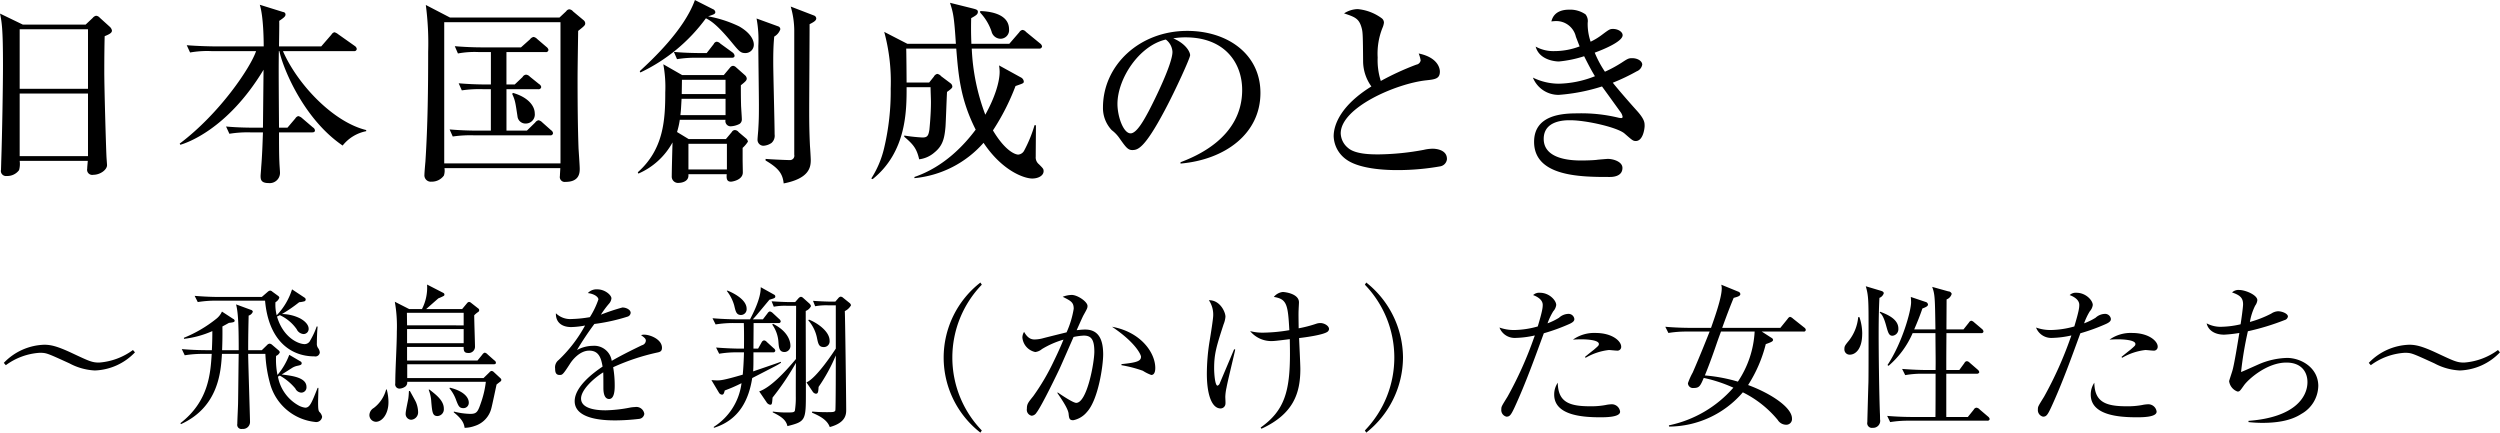
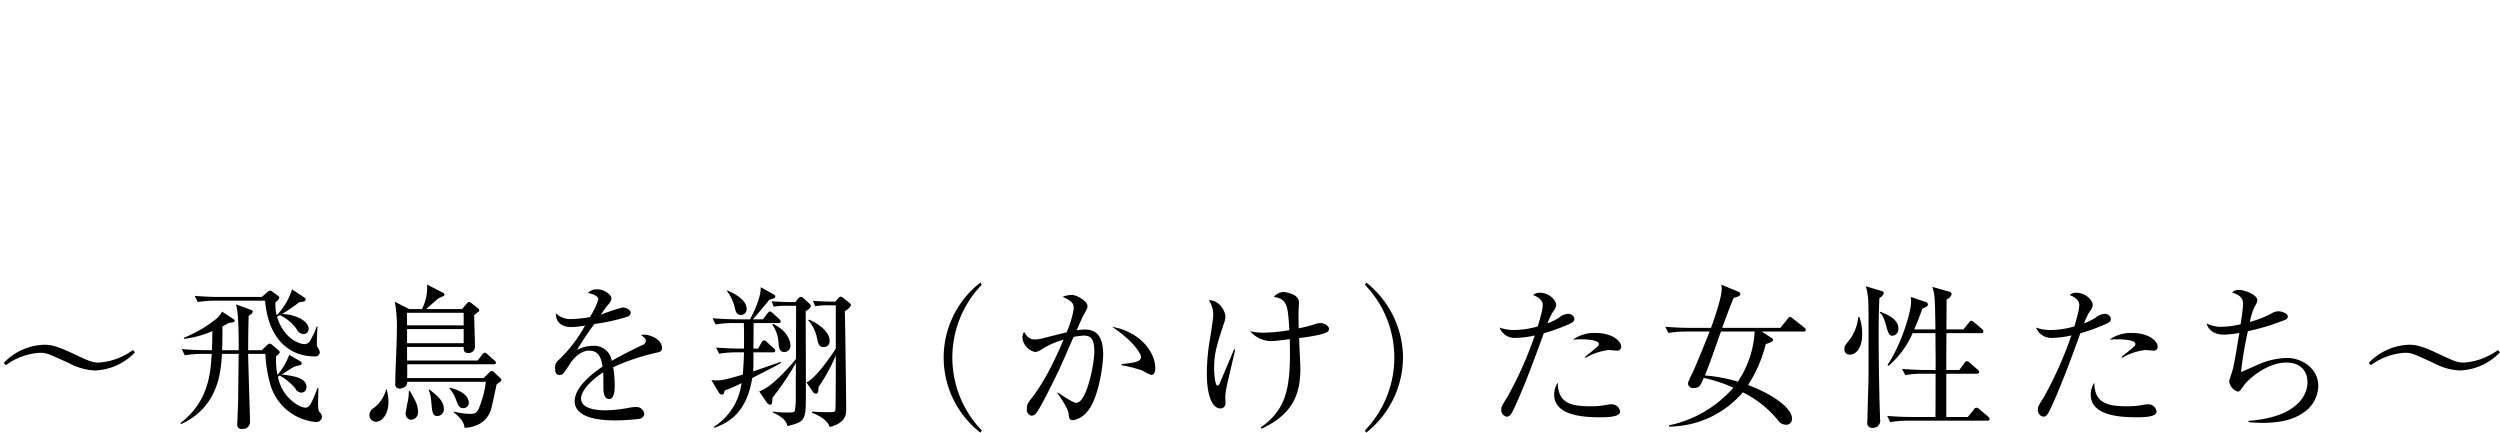
<svg xmlns="http://www.w3.org/2000/svg" id="block01-title.svg" width="483.842" height="83.75" viewBox="0 0 483.842 83.75">
  <defs>
    <style>
      .cls-1 {
        fill-rule: evenodd;
      }
    </style>
  </defs>
-   <path id="日本国創成のとき" class="cls-1" d="M654.854,1485.95l-4.408-2.13c0.342,1.71.57,2.89,0.57,10.03,0,3.77-.152,13.15-0.342,18.7,0,0.3-.038,1.22-0.038,1.48a0.985,0.985,0,0,0,1.1,1.22,2.826,2.826,0,0,0,2.394-1.14,4.379,4.379,0,0,0,.114-1.79h13.185c-0.038.53-.114,1.22-0.114,1.52a0.991,0.991,0,0,0,1.178,1.18c1.368,0,2.66-.99,2.66-1.86,0-.19-0.114-1.56-0.114-1.79-0.076-1.4-.418-12.92-0.418-16.26,0-3.16.038-5.74,0.076-6.92,1.14-.45,1.406-0.72,1.406-1.1a1.318,1.318,0,0,0-.418-0.72l-1.938-1.75a1.04,1.04,0,0,0-.722-0.38,1.157,1.157,0,0,0-.646.42l-1.368,1.29H654.854Zm12.615,0.91v11.52H654.246v-11.52h13.223Zm0,12.43v12.12H654.246v-12.12h13.223ZM700,1491.08c-1.026,3.08-6.953,12.01-14.781,17.9l0.114,0.23c0.988-.27,9.082-2.85,16.111-14.52-0.038,3.76-.076,7.49-0.114,11.21h-1.71c-0.418,0-3.115,0-5.433-.23l0.646,1.41a21.845,21.845,0,0,1,4.1-.27h2.394c-0.076,2.17-.152,4.52-0.342,6.77,0,0.22-.114,1.48-0.114,1.63,0,0.72.076,1.41,1.558,1.41a1.987,1.987,0,0,0,2.2-1.98c0-.3-0.114-1.71-0.114-2.01-0.076-1.52-.076-4.22-0.076-5.82h6.384c0.266,0,.57-0.04.57-0.38a0.755,0.755,0,0,0-.38-0.57l-2.128-1.82a1.617,1.617,0,0,0-.722-0.38,0.972,0.972,0,0,0-.57.45l-1.52,1.79h-1.634c-0.076-10.53-.076-11.7-0.038-14.82h0.114c0.494,2.66,4.37,12.92,12.236,18.28a7.712,7.712,0,0,1,4.559-2.78v-0.22c-6.421-1.56-13.337-8.9-16.111-15.28h13.717a0.468,0.468,0,0,0,.57-0.42,0.833,0.833,0,0,0-.38-0.57l-3.229-2.28a1.893,1.893,0,0,0-.722-0.38,0.958,0.958,0,0,0-.57.46l-1.976,2.28h-8.17c0-.72.076-4.18,0.038-4.94,0.836-.57,1.216-0.84,1.216-1.22a0.472,0.472,0,0,0-.456-0.49l-4.522-1.41c0.722,2.28.76,7.03,0.76,8.06h-9.461c-0.418,0-3.116-.04-5.434-0.23l0.646,1.41a19.013,19.013,0,0,1,4.1-.27H700Zm63.7-5.4a0.833,0.833,0,0,0-.342-0.6l-2.014-1.68a1.081,1.081,0,0,0-.722-0.41,0.827,0.827,0,0,0-.608.38l-1.292,1.21h-21.2l-4.674-2.43a56.647,56.647,0,0,1,.456,9.08c0,7.11-.076,14.18-0.532,21.24-0.038.38-.19,2.13-0.19,2.51a1.236,1.236,0,0,0,1.368,1.37,2.88,2.88,0,0,0,2.394-1.18,3.029,3.029,0,0,0,.114-1.44h22.419c0,0.23-.076,1.29-0.076,1.52a0.952,0.952,0,0,0,1.1,1.14c2.736,0,2.736-1.86,2.736-2.55,0-.57-0.19-3.27-0.228-3.87-0.152-4.22-.19-9.05-0.19-13.3,0-1.03,0-1.87.114-9.5C763.59,1486.18,763.7,1486.06,763.7,1485.68Zm-4.788,27.14h-22.5v-27.33h22.5v27.33Zm-4.978-9.66c0-1.48-1.292-3.15-4.218-3.99l-0.152.19c0.57,1.26.608,1.56,1.026,4.34a1.551,1.551,0,0,0,1.6,1.4A1.751,1.751,0,0,0,753.938,1503.16Zm3.534,3.8a0.8,0.8,0,0,0-.38-0.57l-1.71-1.52a1.372,1.372,0,0,0-.722-0.41,1.09,1.09,0,0,0-.646.45l-1.6,1.56h-3.952v-8.02h6.118a0.494,0.494,0,0,0,.608-0.42,0.823,0.823,0,0,0-.418-0.57l-1.786-1.44a1.132,1.132,0,0,0-.722-0.38,0.858,0.858,0,0,0-.684.46l-1.52,1.44h-1.6v-6.27h7.562a0.476,0.476,0,0,0,.57-0.42,0.947,0.947,0,0,0-.38-0.57l-1.824-1.56a1.246,1.246,0,0,0-.684-0.38,1.163,1.163,0,0,0-.684.46l-1.748,1.56h-7.409c-1.786,0-3.61-.08-5.4-0.23l0.608,1.41a17.551,17.551,0,0,1,4.1-.27h2.28v6.27h-0.836c-1.786,0-3.61-.08-5.4-0.23l0.608,1.37a23.358,23.358,0,0,1,4.1-.23h1.52v8.02h-2.584c-1.786,0-3.61-.08-5.4-0.23l0.608,1.37a23.358,23.358,0,0,1,4.1-.23H756.9A0.476,0.476,0,0,0,757.472,1506.96Zm37.719,1.64a0.982,0.982,0,0,0-.342-0.61l-1.444-1.22a0.97,0.97,0,0,0-.76-0.41,0.712,0.712,0,0,0-.57.38l-1.14,1.36h-7.219l-2.242-1.36a15.372,15.372,0,0,0,.532-2.36h8.853a1.012,1.012,0,0,0,1.1,1.25,4.234,4.234,0,0,0,1.6-.45,1.032,1.032,0,0,0,.456-0.91c0-.42-0.152-2.4-0.152-2.78-0.038-1.52-.038-2.35-0.038-3.8,0.95-.76,1.14-0.95,1.14-1.33a1,1,0,0,0-.342-0.61l-1.748-1.55a0.938,0.938,0,0,0-.57-0.27,0.819,0.819,0,0,0-.57.34l-1.216,1.45h-8.055l-3.648-2.09a23.97,23.97,0,0,1,.38,5.43c0,5.32-.3,11.02-5.32,15.47l0.114,0.26a13.754,13.754,0,0,0,6.612-6.04c-0.038,1.03-.152,5.59-0.152,6.54a1.221,1.221,0,0,0,1.406,1.29c0.38,0,1.824-.19,1.824-1.41v-0.26h7.409c-0.076.91,0.038,1.44,0.836,1.44,0.19,0,2.28-.3,2.28-1.79,0-.38-0.038-2.09-0.038-2.43v-2.32A5.8,5.8,0,0,0,795.191,1508.6Zm-4.332-9.2h-8.473c0-.61.038-2.28,0.038-2.77h8.435v2.77Zm0,4.07H782.12c0.114-.95.114-1.18,0.228-3.16h8.511v3.16Zm0.266,10.52h-7.447v-4.97h7.447v4.97Zm17.29-29.26a0.633,0.633,0,0,0-.418-0.53l-4.522-1.74a16.908,16.908,0,0,1,.684,4.55v24.13a0.846,0.846,0,0,1-.912,1.03c-0.646,0-3.952-.15-4.636-0.23v0.31c2.508,1.48,3.306,2.54,3.5,4.44,4.9-.95,5.244-3.08,5.244-4.52,0-.38-0.114-2.28-0.152-2.7-0.114-2.35-.152-4.33-0.152-6.84,0-2.39.076-14.13,0.076-16.76C808.111,1485.38,808.415,1485.11,808.415,1484.73Zm-6.954,2.13a0.579,0.579,0,0,0-.418-0.57l-4.18-1.52a22.2,22.2,0,0,1,.342,5.32c0,1.64.114,9.62,0.114,11.4,0,1.56,0,2.85-.114,4.6,0,0.3-.152,1.75-0.152,2.09a1.15,1.15,0,0,0,1.14,1.22,3.053,3.053,0,0,0,1.558-.54,1.866,1.866,0,0,0,.608-1.67c0-1.97-.266-11.7-0.266-13.91,0-1.21,0-3.04.19-5.01A2.623,2.623,0,0,0,801.461,1486.86Zm-5.13,2.93c0-.42-0.19-1.98-2.85-3.5a23.354,23.354,0,0,0-6-1.94c1.215-.38,1.405-0.49,1.405-0.83a0.742,0.742,0,0,0-.494-0.57l-3.457-1.75c-2.09,5.81-8.284,11.55-10.678,13.76l0.114,0.26a33.394,33.394,0,0,0,12.692-10.49c0.911,0.46,2.165,1.22,5.015,4.68,1.444,1.75,1.71,2.05,2.622,2.05A1.617,1.617,0,0,0,796.331,1489.79Zm-3.724,2.16a0.933,0.933,0,0,0-.38-0.6l-2.356-1.71a1.18,1.18,0,0,0-.722-0.38,0.738,0.738,0,0,0-.57.45l-1.367,1.75h-0.95c-0.418,0-3.078,0-5.4-.23l0.608,1.41a22.158,22.158,0,0,1,4.1-.27h6.459C792.341,1492.37,792.607,1492.3,792.607,1491.95Zm53.12-5.09c0-3.3-4.522-3.49-5.586-3.53v0.3a9.973,9.973,0,0,1,2.2,3.65,1.824,1.824,0,0,0,1.71,1.41A1.664,1.664,0,0,0,845.727,1486.86Zm6.688,27.44c0-.42-0.114-0.53-0.912-1.33a1.7,1.7,0,0,1-.608-1.48c0-1.52.038-4.53,0.038-6.05l-0.266-.03a25.744,25.744,0,0,1-1.976,4.86,1.443,1.443,0,0,1-1.178.84c-0.532,0-2.47-.61-4.9-4.68a44.324,44.324,0,0,0,4.37-8.59c1.52-.53,1.6-0.53,1.6-0.91a1.015,1.015,0,0,0-.57-0.76l-4.218-2.32a8.516,8.516,0,0,1,.114,1.22c0,2.01-.95,5.05-2.774,8.32a40.883,40.883,0,0,1-2.622-12.8h13a0.5,0.5,0,0,0,.608-0.42,0.947,0.947,0,0,0-.38-0.57L849,1487.36a1,1,0,0,0-.684-0.38,0.949,0.949,0,0,0-.608.45l-1.938,2.24h-7.334c0-.26-0.114-2.2-0.038-4.97,0.988-.54,1.292-0.76,1.292-1.22,0-.42-0.38-0.49-1.1-0.68l-4.293-1.07c0.608,1.9.8,2.59,1.139,7.94h-9.385l-4.484-2.31a36.785,36.785,0,0,1,1.254,10.98,47.322,47.322,0,0,1-1.292,11.59,18.8,18.8,0,0,1-2.47,5.81l0.266,0.12c6.574-5.29,6.574-13.27,6.574-17.79h4.636c0,0.57.076,2.32,0.076,2.85,0,2.43-.266,4.98-0.3,5.36-0.19,1.22-.418,1.52-1.368,1.52a32.283,32.283,0,0,1-3.5-.38v0.23c1.672,1.44,2.394,2.2,2.888,4.37a5.479,5.479,0,0,0,2.964-1.33c1.6-1.29,1.938-2.74,2.128-4.94,0.076-.95.228-5.7,0.3-6.77,1.026-.72,1.026-0.87,1.026-1.06a0.828,0.828,0,0,0-.342-0.61l-1.824-1.37a1.263,1.263,0,0,0-.76-0.45,1.049,1.049,0,0,0-.646.53l-0.912,1.14h-4.37c0-.72-0.038-6.12-0.076-6.57h9.69c0.417,5.2.8,9.84,3.761,15.69-2.128,2.85-6.041,7.18-11.855,9.16v0.23a20.4,20.4,0,0,0,13.375-6.84c3.648,5.47,7.9,6.91,9.424,6.91C851.351,1515.74,852.415,1515.21,852.415,1514.3Zm26.5-1.45c8.626-.76,15.466-5.77,15.466-13.68,0-7.52-6.384-12-14.174-12-9.233,0-16.3,6.65-16.3,14.82a6.222,6.222,0,0,0,1.71,4.4,6.753,6.753,0,0,1,1.52,1.6c1.178,1.67,1.6,2.24,2.432,2.24,1.064,0,2.356-.26,6.308-7.71,2.09-3.92,4.9-10.11,4.9-10.64,0-.57-0.722-2.17-3.267-3.27a14.11,14.11,0,0,1,2.393-.19c7.524,0,10.944,4.9,10.944,10.18,0,9.31-9.158,12.92-11.932,13.99v0.26Zm-2.849-24.01a3.19,3.19,0,0,1,1.291,2.39c0,2.28-3.381,9.16-4.6,11.48-0.8,1.48-2.28,4.29-3.5,4.29-1.406,0-2.546-3.27-2.546-5.7C866.723,1496.4,870.9,1490.02,876.071,1488.84Zm54.411,23.1c0-1.9-2.432-1.97-2.774-1.97a8.024,8.024,0,0,0-1.71.22,50.177,50.177,0,0,1-8.7.88c-1.406,0-4.56,0-5.966-1.26a3.788,3.788,0,0,1-1.406-2.81c0-4.98,10.678-9.61,16.491-10.26,1.786-.19,2.7-0.3,2.7-1.71,0-.3-0.114-2.66-4.1-3.49a6.524,6.524,0,0,1,.38,1.33,1,1,0,0,1-.836.83,52.981,52.981,0,0,0-6.877,3.16,13.172,13.172,0,0,1-.608-4.53,13.418,13.418,0,0,1,.912-5.7,3.705,3.705,0,0,0,.3-1.02,1.067,1.067,0,0,0-.418-0.88,9.324,9.324,0,0,0-4.674-1.78,5.1,5.1,0,0,0-2.622.83c2.166,0.73,2.964.99,3.458,3.04,0.152,0.69.19,1.26,0.228,6.39a8.4,8.4,0,0,0,1.6,4.71c-5.7,3.53-7.3,7.22-7.3,9.65a5.749,5.749,0,0,0,2.394,4.45c2.812,2.09,8.7,2.09,10.07,2.09a47.507,47.507,0,0,0,8.131-.72A1.581,1.581,0,0,0,930.482,1511.94Zm38.255-6.46c0-.53,0-1.21-1.52-2.89-2.052-2.28-3.99-4.56-4.636-5.39a38.674,38.674,0,0,0,4.636-2.21,1.705,1.705,0,0,0,1.064-1.29c0-.68-0.874-1.25-1.938-1.25-0.684,0-.836.07-2.052,0.87a24.724,24.724,0,0,1-3.23,1.75,20.4,20.4,0,0,1-1.976-3.69c1.558-.57,5.4-2.12,5.4-3.38,0-.64-0.874-1.21-1.862-1.21-0.608,0-.76.11-2.09,1.1a12.473,12.473,0,0,1-2.242,1.37,10.649,10.649,0,0,1-.57-3.65,2.07,2.07,0,0,0-.418-1.64,5.224,5.224,0,0,0-3.154-.91c-2.849,0-3.3,1.71-3.457,2.28a7.652,7.652,0,0,1,.836-0.07,3.88,3.88,0,0,1,3.913,3.04c0.57,1.48.646,1.67,0.722,1.86a13.709,13.709,0,0,1-4.939.91,7.065,7.065,0,0,1-3.572-.87c0.722,2.66,3.914,2.88,4.484,2.88a22.529,22.529,0,0,0,4.9-1.02c1.1,2.2,1.672,3.19,2.09,3.87a19.9,19.9,0,0,1-7.029,1.45,11.516,11.516,0,0,1-4.978-1.18,5.33,5.33,0,0,0,5.016,3.34,35.977,35.977,0,0,0,8.359-1.63c1.216,1.67,1.71,2.36,3.572,4.94a2.1,2.1,0,0,1,.418.95,0.245,0.245,0,0,1-.3.23c-0.152,0-.3-0.04-0.38-0.04a30.477,30.477,0,0,0-8.094-.87c-2.811,0-8.359.26-8.359,5.51,0,6.8,9.233,6.8,14.629,6.8,0.418,0,2.47,0,2.47-1.75,0-1.22-1.786-1.75-2.85-1.75-0.038,0-1.976.15-2.128,0.19-0.722.08-2.014,0.12-2.926,0.12-1.406,0-7.333,0-7.333-4.18,0-3.61,4.141-3.61,5.091-3.61,3.192,0,9.234,1.4,10.564,2.58,1.482,1.29,1.634,1.44,2.166,1.44C968.4,1508.48,968.737,1506.17,968.737,1505.48Z" transform="translate(-650.438 -1481.19)" />
  <path id="_飛鳥を翔_かけ_た女性たち_" data-name="～飛鳥を翔（かけ）た女性たち～" class="cls-1" d="M676.559,1549.38l-0.39-.45a12.589,12.589,0,0,1-6.542,2.43c-1.381,0-1.921-.27-5.252-1.83-3-1.41-4.2-1.62-5.4-1.62a11.3,11.3,0,0,0-7.8,3.51l0.39,0.45a12.358,12.358,0,0,1,6.543-2.4c1.321,0,1.411.06,5.762,2.04a11.578,11.578,0,0,0,4.922,1.38A11.246,11.246,0,0,0,676.559,1549.38Zm30.4-12.19a12.761,12.761,0,0,1-2.971,5.02,8.288,8.288,0,0,1-.24-2.53,1.64,1.64,0,0,0,.75-0.87,0.523,0.523,0,0,0-.24-0.36l-1.11-.81a0.678,0.678,0,0,0-.45-0.21,0.989,0.989,0,0,0-.48.27l-1.111.96h-8.373c-0.3,0-2.1,0-4.622-.21l0.6,1.2a21.385,21.385,0,0,1,3.542-.27h9.483c0.661,7.54,4.8,10.78,9.544,10.78a0.862,0.862,0,0,0,1.051-.75,1.721,1.721,0,0,0-.361-0.9,1.4,1.4,0,0,1-.21-0.87c0-.72.06-2.52,0.15-3.24l-0.18-.03a14.508,14.508,0,0,1-1.23,2.67,1.215,1.215,0,0,1-1.081.75c-1.29,0-4.2-1.32-5.372-5.34a2.925,2.925,0,0,0,.54-0.27,8.127,8.127,0,0,1,3.272,2.73,1.584,1.584,0,0,0,1.32.93,0.985,0.985,0,0,0,.991-1.05c0-.51-0.39-1.29-1.651-1.98a8.025,8.025,0,0,0-3.511-.84,28.967,28.967,0,0,0,3.331-2.29,5.313,5.313,0,0,0,1.02-.18,0.362,0.362,0,0,0,.24-0.33,0.453,0.453,0,0,0-.24-0.39Zm-13.535,11.77c0.03-.9.09-2.31,0.06-4.59,0.33-.18.78-0.42,1.261-0.69,0.81-.09,1.11-0.15,1.11-0.42a0.466,0.466,0,0,0-.3-0.36l-2.161-1.41a3.635,3.635,0,0,1-1.11,1.41,24.915,24.915,0,0,1-6.243,3.66v0.21a18.772,18.772,0,0,0,5.492-1.5c0,0.75,0,1.77-.09,3.69h-1.23c-0.03,0-2.311,0-4.592-.21l0.57,1.2a21.31,21.31,0,0,1,3.542-.27h1.68c-0.24,3.69-.54,9.15-6.062,13.41l0.12,0.18c7.293-3.33,7.713-10.17,7.923-13.59h3.241c-0.03,1.35-.09,7.92-0.12,9.42,0,0.6-.15,3.48-0.15,4.14a0.805,0.805,0,0,0,.961.96,1.349,1.349,0,0,0,1.5-1.41c0-.57-0.36-11.85-0.36-13.11h3.331a25.578,25.578,0,0,0,.961,5.94,10.131,10.131,0,0,0,8.643,7.23,1.156,1.156,0,0,0,1.381-.99,1.71,1.71,0,0,0-.54-0.96c-0.181-.24-0.241-0.57-0.241-1.86,0-.39.06-2.34,0.06-2.79h-0.15c-1.17,2.97-1.53,3.84-2.4,3.84a3.62,3.62,0,0,1-1.38-.48,8.034,8.034,0,0,1-3.9-5.52c0.15-.09.21-0.12,0.36-0.21a10.732,10.732,0,0,1,3,2.49,1.373,1.373,0,0,0,1.14.81,1.013,1.013,0,0,0,1.021-1.11c0-1.83-2.792-2.16-4.8-2.4,0.27-.15,1.56-0.99,1.86-1.17a3.141,3.141,0,0,1,1.171-.51c0.6-.12.84-0.21,0.84-0.48a0.382,0.382,0,0,0-.21-0.36l-2.191-1.29a13.367,13.367,0,0,1-2.281,3.9,14.838,14.838,0,0,1-.27-3.69,1.33,1.33,0,0,0,.72-0.69,0.587,0.587,0,0,0-.24-0.39l-1.23-1.05a0.91,0.91,0,0,0-.48-0.24,0.724,0.724,0,0,0-.511.27l-1.02.99h-2.641c0-3.06.06-5.22,0.09-6.69a1.242,1.242,0,0,0,.81-0.75,0.447,0.447,0,0,0-.36-0.36l-2.881-1.06c0.36,1.45.51,3.37,0.51,8.86h-3.211Zm54.046,5.76a0.556,0.556,0,0,0-.21-0.36l-1.26-1.17a0.7,0.7,0,0,0-.42-0.21,0.681,0.681,0,0,0-.42.27l-1.141,1.11H729.25v-2.67h16.717c0.21,0,.45-0.03.45-0.3a0.565,0.565,0,0,0-.3-0.45l-1.321-1.17a1.024,1.024,0,0,0-.54-0.33,0.882,0.882,0,0,0-.48.39l-0.93,1.14H729.22v-2.64h10.955c-0.03.81,0.15,1.17,0.84,1.17a1.215,1.215,0,0,0,1.35-1.29c0-.66-0.15-5.04-0.15-6a4.435,4.435,0,0,1,.751-0.63,0.407,0.407,0,0,0,.21-0.39,0.354,0.354,0,0,0-.18-0.3l-1.351-1.06a0.788,0.788,0,0,0-.42-0.21,0.613,0.613,0,0,0-.39.24l-0.961,1.15h-6.962c0.66-.58,2.221-1.96,2.371-2.08a8.77,8.77,0,0,0,.99-0.45,0.288,0.288,0,0,0,.18-0.27,0.369,0.369,0,0,0-.21-0.33l-3.151-1.62a9.071,9.071,0,0,1-.991,4.75H729.64l-2.791-1.42a27.134,27.134,0,0,1,.39,5.77c0,2.79-.3,7.23-0.3,10.02a0.829,0.829,0,0,0,.841,1.02,2.092,2.092,0,0,0,1.17-.45,1.037,1.037,0,0,0,.3-0.87h15.216a18.444,18.444,0,0,1-.81,3.66c-0.72,2.13-.87,2.55-2.221,2.55a13.77,13.77,0,0,1-3.151-.45l-0.03.15c1.53,1.23,1.981,2.04,2.1,3a6.01,6.01,0,0,0,1.95-.36,4.774,4.774,0,0,0,3.242-3.48c0.09-.27.93-4.23,0.99-4.53,0.09-.09.6-0.48,0.72-0.57A0.433,0.433,0,0,0,747.467,1554.72Zm-7.292-10.56H729.22l-0.03-2.43h10.985v2.43Zm0,3.45H729.22v-2.73h10.955v2.73Zm0.99,11.52c0-1.02-.96-2.25-3.661-2.91l-0.09.12a7.417,7.417,0,0,1,1.32,2.34c0.42,1.08.6,1.5,1.381,1.5A1.024,1.024,0,0,0,741.165,1559.13Zm-4.832,1.14c0-1.53-1.441-2.64-2.791-3.69l-0.15.03a7.3,7.3,0,0,1,.51,2.34c0.18,2.01.24,2.76,1.2,2.76A1.3,1.3,0,0,0,736.333,1560.27Zm-4.982.57a5.209,5.209,0,0,0-.42-1.83c-0.15-.33-0.991-1.83-1.171-2.16l-0.18.03c-0.03.33-.03,0.78-0.12,1.44-0.06.39-.51,2.4-0.51,2.85a1.119,1.119,0,0,0,1.051,1.26A1.438,1.438,0,0,0,731.351,1560.84Zm-5.732-1.8a9.851,9.851,0,0,0-.33-2.46l-0.12-.03a6.579,6.579,0,0,1-2.4,3.6,1.666,1.666,0,0,0-.841,1.35,1.3,1.3,0,0,0,1.261,1.32C724.388,1562.82,725.619,1561.32,725.619,1559.04Zm52.934-10.53c0-1.68-2.341-2.55-3.422-2.55a1.869,1.869,0,0,0-.63.09c0.69,0.51.93,0.69,0.93,1.08a0.972,0.972,0,0,1-.75.87c-0.87.42-3.811,1.83-5.852,3.03a3.423,3.423,0,0,0-3.662-2.91,6.491,6.491,0,0,0-3.061.81,59.019,59.019,0,0,1,3.361-5.04,36.365,36.365,0,0,0,6.393-1.41,0.835,0.835,0,0,0,.63-0.75c0-.6-0.87-1.03-1.591-1.03a39.971,39.971,0,0,0-4.171,1.39,19.157,19.157,0,0,1,1.561-2.11,1.8,1.8,0,0,0,.48-1.05c0-.63-1.261-1.74-2.731-1.74a2.277,2.277,0,0,0-1.831.72c1.38,0.18,2.041.81,2.041,1.23a16.064,16.064,0,0,1-1.651,3.43,23.432,23.432,0,0,1-3.481.36,3.962,3.962,0,0,1-3.092-1.11c-0.06,1.56.931,2.67,2.972,2.67a16.194,16.194,0,0,0,2.671-.3,26.85,26.85,0,0,1-5.132,6.69,1.776,1.776,0,0,0-.661,1.65c0,0.72.15,1.23,0.871,1.23,0.51,0,.63-0.03,1.98-2.13,0.481-.78,1.921-2.58,3.752-2.58,1.891,0,2.311,1.5,2.581,3.09-1.711,1.14-5.4,3.87-5.4,6.69,0,3.72,6.3,3.72,7.953,3.72a39.727,39.727,0,0,0,4.592-.3,1.114,1.114,0,0,0,.93-0.96,1.553,1.553,0,0,0-1.8-1.32,6.1,6.1,0,0,0-1.05.12,27.079,27.079,0,0,1-4.592.51c-0.87,0-4.8,0-4.8-2.28,0-1.62,2.281-3.81,4.292-5.07,0.03,0.45.03,2.49,0.03,2.94,0,0.51,0,2.22,1.11,2.22,1.081,0,1.081-1.98,1.081-2.61a20.342,20.342,0,0,0-.3-3.54,42.212,42.212,0,0,1,8.433-2.82C778.162,1549.32,778.553,1549.2,778.553,1548.51Zm15.871,0.87c-0.03,1.38-.12,3.03-0.24,4.32-3.781,1.11-4.351,1.11-4.982,1.11-0.36,0-.69-0.03-1.08-0.06l1.47,2.46a0.732,0.732,0,0,0,.571.36c0.3,0,.39-0.24.54-0.81a30.188,30.188,0,0,0,3.241-1.41,11.724,11.724,0,0,1-5.372,8.46l0.03,0.18c5.042-1.56,6.783-5.64,7.413-9.63,0.63-.33,2.281-1.17,4.412-2.28a10.926,10.926,0,0,0,1.17-.69l-0.06-.18c-0.75.3-4.5,1.56-5.342,1.86,0.06-.81.06-1.74,0.06-3.69h3.782a0.381,0.381,0,0,0,.45-0.33,0.682,0.682,0,0,0-.3-0.45l-1.351-1.23a0.768,0.768,0,0,0-.54-0.3,0.658,0.658,0,0,0-.45.36l-0.691,1.23h-0.9c0-1.53.03-3.48,0.03-4.95h4.8a0.363,0.363,0,0,0,.45-0.33,0.753,0.753,0,0,0-.3-0.45l-1.26-1.17a1.2,1.2,0,0,0-.541-0.3,0.743,0.743,0,0,0-.45.36l-0.9,1.17h-1.951c0.57-.6.63-0.69,3.211-3.79,0.991-.3,1.141-0.33,1.141-0.66a0.4,0.4,0,0,0-.24-0.33l-2.581-1.44c0.06,2.25-1.681,5.47-2.071,6.22h-2.641c-0.42,0-2.551-.03-4.622-0.21l0.6,1.2a21.385,21.385,0,0,1,3.542-.27h1.92c0.03,0.81.06,2.28,0.03,4.95h-0.78c-0.9,0-2.761-.06-4.622-0.21l0.6,1.2a20.384,20.384,0,0,1,3.542-.27h1.26Zm-3.331-11.89a8.016,8.016,0,0,1,1.441,2.82c0.27,1.12.39,1.84,1.32,1.84a1.108,1.108,0,0,0,1.081-1.2c0-1.93-2.972-3.22-3.692-3.52Zm16.6,19.45a0.92,0.92,0,0,0,.63.45c0.45,0,.48-0.36.54-1.32a33.124,33.124,0,0,0,3.331-6.09c0,0.75,0,10.44-.09,10.65-0.15.3-.36,0.33-1.62,0.33-1.291,0-2.191-.06-2.851-0.12l-0.06.21c1.32,0.57,2.941,1.32,3.451,2.79,3.151-.84,3.181-2.52,3.181-3.33,0-1.83-.21-18.57-0.27-19.11a2.743,2.743,0,0,0,1.2-1.12,0.727,0.727,0,0,0-.271-0.45l-1.23-.99a0.815,0.815,0,0,0-.51-0.24,0.8,0.8,0,0,0-.45.3l-0.571.66h-1.05c-0.21,0-1.681-.03-3.271-0.15l0.42,1.05a11.813,11.813,0,0,1,2.491-.18h1.5v8.38c-0.36.54-3.661,5.64-5.672,6.54Zm-8.914,2.07a1.025,1.025,0,0,0,.69.51c0.36,0,.391-0.12.481-1.38a51.653,51.653,0,0,0,4.531-6.72c-0.03.93-.03,5.31-0.03,6.45a16.1,16.1,0,0,1-.18,2.82c-0.15.3-.36,0.33-1.56,0.33a18.011,18.011,0,0,1-2.7-.18l-0.03.15c1.53,0.75,2.581,1.41,2.851,2.67,3.571-.9,3.571-1.11,3.571-6.66,0-4.35-.03-11.28-0.03-15.63a1.849,1.849,0,0,0,1.02-.94,1.138,1.138,0,0,0-.36-0.54l-1.17-1.05a0.8,0.8,0,0,0-.42-0.21,0.855,0.855,0,0,0-.48.3l-0.631.72h-1.29c-0.571,0-1.921-.06-3.272-0.15l0.421,1.05a11.813,11.813,0,0,1,2.491-.18h1.83c0,0.24-.03,9.91-0.03,10.3-2.161,2.58-4.892,5.49-7.112,6.27Zm1.11-15a6.466,6.466,0,0,1,1.2,3.33c0.09,1.14.15,1.98,1.2,1.98a1.178,1.178,0,0,0,1.111-1.35c0-.18-0.03-2.46-3.361-4.11Zm6.963-.84a7.313,7.313,0,0,1,1.681,3.33c0.27,1.32.39,1.86,1.38,1.86a1.105,1.105,0,0,0,1.081-1.23c0-1.92-2.641-3.57-3.992-4.08Zm33.6,21.33a20.294,20.294,0,0,1,0-28.21l-0.271-.42a18.388,18.388,0,0,0,0,29.05Zm33.573-12.09c0-2.94-2.761-6.96-8.374-7.98,4.652,3.12,5.613,5.46,5.613,5.79,0,0.84-.751,1.14-3.782,1.44v0.21a24.3,24.3,0,0,1,4.142,1.08,8.176,8.176,0,0,0,1.62.81C874.026,1553.76,874.026,1552.65,874.026,1552.41Zm-10.084-2.61c0-2.49-.631-4.83-3.482-4.83-0.66,0-1.26.09-1.65,0.12,0.45-.99,1.17-2.64,1.35-2.94,0.69-1.23.75-1.38,0.75-1.75,0-.81-1.92-2.13-3.061-2.13a5.1,5.1,0,0,0-1.74.36c1.62,0.81,2.13,1.08,2.13,2.32a18.231,18.231,0,0,1-1.38,4.56c-1.471.36-3.992,0.99-4.442,1.11a6.645,6.645,0,0,1-1.741.27c-0.54,0-1.29-.12-2.04-1.47a2.092,2.092,0,0,0-.331,1.08,3.149,3.149,0,0,0,2.491,2.82,2.451,2.451,0,0,0,1.291-.57,17.346,17.346,0,0,1,4.172-1.83c-0.571,1.41-1.2,2.79-1.861,4.14a43.093,43.093,0,0,1-3.992,6.81c-1.02,1.26-1.23,1.53-1.23,2.43a1.164,1.164,0,0,0,.93,1.35,1.192,1.192,0,0,0,.931-0.6c0.96-1.17,4.321-8.16,4.531-8.64,0.33-.72,2.221-5.04,2.641-6a11.731,11.731,0,0,1,1.981-.27c1.411,0,2.041.72,2.041,3.12,0,2.1-1.411,9.9-3.511,9.9-0.6,0-2.942-1.56-3.6-2.04l-0.03.15c0.84,1.23,2.071,3.03,2.161,3.99,0.09,0.9.15,1.26,0.9,1.26a4.591,4.591,0,0,0,2.641-1.59C863.011,1558.53,863.942,1551.9,863.942,1549.8Zm43.713-4.92c0-.66-0.96-1.17-1.68-1.17a2.623,2.623,0,0,0-.751.12,24.338,24.338,0,0,1-3.451.9c0-.93-0.06-2.82,0-3.69,0-.18.06-1.12,0.06-1.33,0-1.74-2.851-2.01-3.121-2.01a2.565,2.565,0,0,0-1.741.96c2.521,0.39,2.731,1.47,3,6.43a32.457,32.457,0,0,1-4.952.48,9.527,9.527,0,0,1-2.641-.3,5.311,5.311,0,0,0,4.442,1.92c0.45,0,2.731-.3,3.241-0.36,0,0.57.03,1.44,0.03,2.79,0,7.29-1.05,11.04-5.672,14.31l0.15,0.24c6.213-2.85,7.533-6.9,7.533-11.58,0-.87-0.21-5.04-0.24-5.97,1.291-.15,4.592-0.6,5.462-1.2A0.736,0.736,0,0,0,907.655,1544.88Zm-18.157,3.96-0.21-.06c-0.54,1.29-2.521,5.97-2.761,6.54a0.779,0.779,0,0,1-.45.51c-0.51,0-.661-2.46-0.661-3.33,0-2.85.451-4.29,1.831-8.55a4.832,4.832,0,0,0,.36-1.47c0-.87-1.02-3.22-3.211-3.19a4.96,4.96,0,0,1,.84,2.95c0,0.6-.45,3.51-0.75,5.28a40.471,40.471,0,0,0-.48,5.97c0,4.17.99,6.75,2.671,6.75a0.951,0.951,0,0,0,.93-0.93c0.03-.18-0.03-1.11-0.03-1.32a9.616,9.616,0,0,1,.24-1.8C888,1555.11,889.258,1550.01,889.5,1548.84Zm32.472,1.56a18.65,18.65,0,0,0-7.113-14.53l-0.27.42a20.3,20.3,0,0,1,0,28.21l0.27,0.42A18.631,18.631,0,0,0,921.97,1550.4Zm42.226-2.13c0-1.02-1.651-2.64-4.982-2.64a7.081,7.081,0,0,0-4.352,1.29c0.45-.03.961-0.06,1.681-0.06,0.39,0,3.331.03,3.331,0.9,0,0.3-.09.36-0.99,1.14-0.24.18-1.441,1.14-1.711,1.38l0.15,0.15a11.406,11.406,0,0,1,4.5-1.5c0.21,0,1.291.12,1.531,0.12A0.736,0.736,0,0,0,964.2,1548.27Zm-0.21,12.6a1.624,1.624,0,0,0-1.591-1.44,6.429,6.429,0,0,0-1.23.15,15.341,15.341,0,0,1-2.971.24c-4.112,0-6.213-.84-6.273-4.56a4.032,4.032,0,0,0-.69,2.31c0,3.99,5.432,4.38,8.883,4.38C961.165,1561.95,963.986,1561.95,963.986,1560.87Zm-8.854-17.94a1.13,1.13,0,0,0-1.23-.99,2.749,2.749,0,0,0-1.741.75,12.746,12.746,0,0,1-2.221,1.08,12.39,12.39,0,0,1,1.111-2.34,2.238,2.238,0,0,0,.57-1.21c0-.9-1.351-2.37-3.151-2.37a1.706,1.706,0,0,0-1.321.45c0.24,0.09,1.861.66,1.861,1.89,0,0.58-.09,1.27-0.961,4.18a17.578,17.578,0,0,1-4.531.69,8.24,8.24,0,0,1-2.881-.48,3.147,3.147,0,0,0,3.031,2.01,18.666,18.666,0,0,0,3.811-.48,3.9,3.9,0,0,1-.15.42,72.982,72.982,0,0,1-5.132,11.43c-1.17,1.89-1.2,1.92-1.2,2.46a1.3,1.3,0,0,0,.99,1.41c0.63,0,.87-0.3,1.561-1.77,2.161-4.68,3.9-9.54,5.672-14.37a37.225,37.225,0,0,0,4.952-1.8C955.042,1543.5,955.132,1543.2,955.132,1542.93Zm44.792,2.1a0.645,0.645,0,0,0-.3-0.45l-2.191-1.74a1.268,1.268,0,0,0-.571-0.33,0.876,0.876,0,0,0-.45.39l-1.41,1.74H983.747c1.171-3.24,1.831-4.87,2.221-5.8,0.78-.21,1.291-0.36,1.291-0.75a0.555,0.555,0,0,0-.391-0.45l-3.3-1.35a2.785,2.785,0,0,1,.09.72c0,1.83-1.38,5.65-2.071,7.63h-4.261c-0.541,0-2.611-.03-4.592-0.21l0.6,1.2a21.2,21.2,0,0,1,3.511-.27h4.472c-0.45,1.11-1.68,4.26-3.271,7.92a12.831,12.831,0,0,0-.93,2.07,0.967,0.967,0,0,0,1.11.93c1.11,0,1.291-.42,1.951-1.95a28.139,28.139,0,0,1,5.732,1.89,22.682,22.682,0,0,1-12.485,7.29l0.06,0.24a18.944,18.944,0,0,0,14.256-6.63,20.513,20.513,0,0,1,6.753,5.34,1.918,1.918,0,0,0,1.56.93,1.1,1.1,0,0,0,1.2-1.2c0-2.19-4.232-4.92-8.494-6.48a26.6,26.6,0,0,0,3.422-7.92c1.11-.39,1.41-0.54,1.41-0.84a0.536,0.536,0,0,0-.33-0.39l-1.861-1.2h8.073A0.363,0.363,0,0,0,999.924,1545.03Zm-9.9.33a19.171,19.171,0,0,1-3.242,9.69,31.622,31.622,0,0,0-6.392-1.2c0.96-2.34,1.861-4.92,2.4-6.51,0.45-1.26.51-1.41,0.72-1.98h6.513Zm45.49,16.95a0.77,0.77,0,0,0-.3-0.48l-1.62-1.38a0.975,0.975,0,0,0-.66-0.36,0.684,0.684,0,0,0-.51.39l-1.14,1.41h-4.17v-8.37h5.94a0.436,0.436,0,0,0,.45-0.3,0.855,0.855,0,0,0-.3-0.48l-1.56-1.35a0.894,0.894,0,0,0-.54-0.3,0.576,0.576,0,0,0-.48.36l-0.99,1.35h-2.52c0-2.37,0-2.85.03-7.14h6.72a0.372,0.372,0,0,0,.45-0.3,0.72,0.72,0,0,0-.27-0.48l-1.56-1.32a1.1,1.1,0,0,0-.54-0.3,0.722,0.722,0,0,0-.45.36l-1.05,1.32h-3.3c0-1.05.03-5.17,0.03-5.8a1.618,1.618,0,0,0,.99-1.08,0.706,0.706,0,0,0-.66-0.48l-3.12-.87c0.54,1.47.54,2.16,0.63,8.23h-4.11c0.6-1.38,1.05-2.49,1.59-4.05,0.78-.28,1.08-0.49,1.08-0.76a0.6,0.6,0,0,0-.48-0.51l-2.85-.96a9.982,9.982,0,0,1,.06,1.02c0,1.63-1.68,7.81-4.57,12.16l0.21,0.15a17.59,17.59,0,0,0,4.66-6.33h4.41c0.03,4.62.06,5.13,0.03,7.14h-1.86c-0.9,0-2.76-.06-4.62-0.21l0.6,1.2a18.514,18.514,0,0,1,3.54-.27h2.34c0,1.2,0,7.05-.03,8.37h-4.74c-0.54,0-2.61-.03-4.6-0.21l0.58,1.2a21.29,21.29,0,0,1,3.54-.27h15.27A0.393,0.393,0,0,0,1035.51,1562.31Zm-17.67-17.52c0-1.89-2.23-2.76-3.52-3.27l-0.09.18c0.36,0.3.75,0.69,1.26,2.58,0.36,1.29.52,1.89,1.21,1.89A1.267,1.267,0,0,0,1017.84,1544.79Zm-2.83-6.82c0-.27-0.18-0.39-0.57-0.51l-2.91-.87c0.54,1.83.54,2.85,0.54,8.38v3c0,1.02,0,6.75-.03,7.35-0.03.75-.21,7.35-0.21,7.56a0.91,0.91,0,0,0,1.05,1.11,1.359,1.359,0,0,0,1.41-1.65c0-.15,0-0.75-0.03-1.26-0.15-4.02-.24-11.52-0.24-15.12,0-4.08.09-5.83,0.15-7.12A1.422,1.422,0,0,0,1015.01,1537.97Zm-4.17,7.84a9.978,9.978,0,0,0-.54-3.24h-0.24a8.636,8.636,0,0,1-1.74,4.47c-0.81.99-.93,1.14-0.93,1.71a1.008,1.008,0,0,0,1.05,1.08C1009.55,1549.83,1010.84,1548.72,1010.84,1545.81Zm57.19,2.46c0-1.02-1.65-2.64-4.98-2.64a7.075,7.075,0,0,0-4.35,1.29c0.45-.03.96-0.06,1.68-0.06,0.39,0,3.33.03,3.33,0.9,0,0.3-.09.36-0.99,1.14-0.24.18-1.44,1.14-1.71,1.38l0.15,0.15a11.4,11.4,0,0,1,4.5-1.5c0.21,0,1.29.12,1.53,0.12A0.736,0.736,0,0,0,1068.03,1548.27Zm-0.21,12.6a1.623,1.623,0,0,0-1.59-1.44,6.429,6.429,0,0,0-1.23.15,15.323,15.323,0,0,1-2.97.24c-4.11,0-6.21-.84-6.27-4.56a4.032,4.032,0,0,0-.69,2.31c0,3.99,5.43,4.38,8.88,4.38C1065,1561.95,1067.82,1561.95,1067.82,1560.87Zm-8.85-17.94a1.13,1.13,0,0,0-1.23-.99,2.747,2.747,0,0,0-1.74.75,12.769,12.769,0,0,1-2.22,1.08,12.344,12.344,0,0,1,1.11-2.34,2.238,2.238,0,0,0,.57-1.21c0-.9-1.35-2.37-3.15-2.37a1.7,1.7,0,0,0-1.32.45c0.24,0.09,1.86.66,1.86,1.89,0,0.58-.09,1.27-0.96,4.18a17.57,17.57,0,0,1-4.53.69,8.239,8.239,0,0,1-2.88-.48,3.146,3.146,0,0,0,3.03,2.01,18.657,18.657,0,0,0,3.81-.48,3.9,3.9,0,0,1-.15.42,73.029,73.029,0,0,1-5.13,11.43c-1.17,1.89-1.2,1.92-1.2,2.46a1.3,1.3,0,0,0,.99,1.41c0.63,0,.87-0.3,1.56-1.77,2.16-4.68,3.9-9.54,5.67-14.37a37.193,37.193,0,0,0,4.95-1.8C1058.88,1543.5,1058.97,1543.2,1058.97,1542.93Zm40.14,12.99c0-3.66-3.45-5.46-6.03-5.46a14.7,14.7,0,0,0-5.56,1.26c-2.55,1.14-2.82,1.26-3.36,1.47a68.692,68.692,0,0,1,1.32-7.89,46.692,46.692,0,0,0,7.09-2.16,0.865,0.865,0,0,0,.66-0.69c0-.57-1.14-1.02-1.92-1.02a2.584,2.584,0,0,0-1.3.45,20.985,20.985,0,0,1-4.14,1.62,11.418,11.418,0,0,1,1.02-3.16,2.145,2.145,0,0,0,.42-1.05c0-1.02-2.34-1.98-3.51-1.98a1.758,1.758,0,0,0-1.38.48c1.59,0.54,2.13,1.08,2.13,2.31,0,0.57-.36,3.13-0.48,3.85a17.361,17.361,0,0,1-3.57.48,5.725,5.725,0,0,1-3-.66c0.27,1.26,1.47,2.19,3.39,2.19a25.651,25.651,0,0,0,2.94-.33c-0.27,1.59-.99,6.21-1.38,7.41-0.03.12-.6,1.83-0.6,1.92a2.486,2.486,0,0,0,1.62,2.01c0.42,0,.48-0.12,1.23-1.17,0.81-1.17,4.44-4.44,8.23-4.44,3.03,0,4.08,1.95,4.08,3.78,0,2.91-2.49,6.84-11.41,7.5v0.24a25.167,25.167,0,0,0,2.64.15c2.5,0,5.41-.3,7.6-1.74A6.331,6.331,0,0,0,1099.11,1555.92Zm35.16-6.54-0.39-.45a12.583,12.583,0,0,1-6.54,2.43c-1.38,0-1.92-.27-5.26-1.83-3-1.41-4.2-1.62-5.4-1.62a11.289,11.289,0,0,0-7.8,3.51l0.39,0.45a12.349,12.349,0,0,1,6.54-2.4c1.32,0,1.41.06,5.76,2.04a11.609,11.609,0,0,0,4.93,1.38A11.24,11.24,0,0,0,1134.27,1549.38Z" transform="translate(-650.438 -1481.19)" />
</svg>